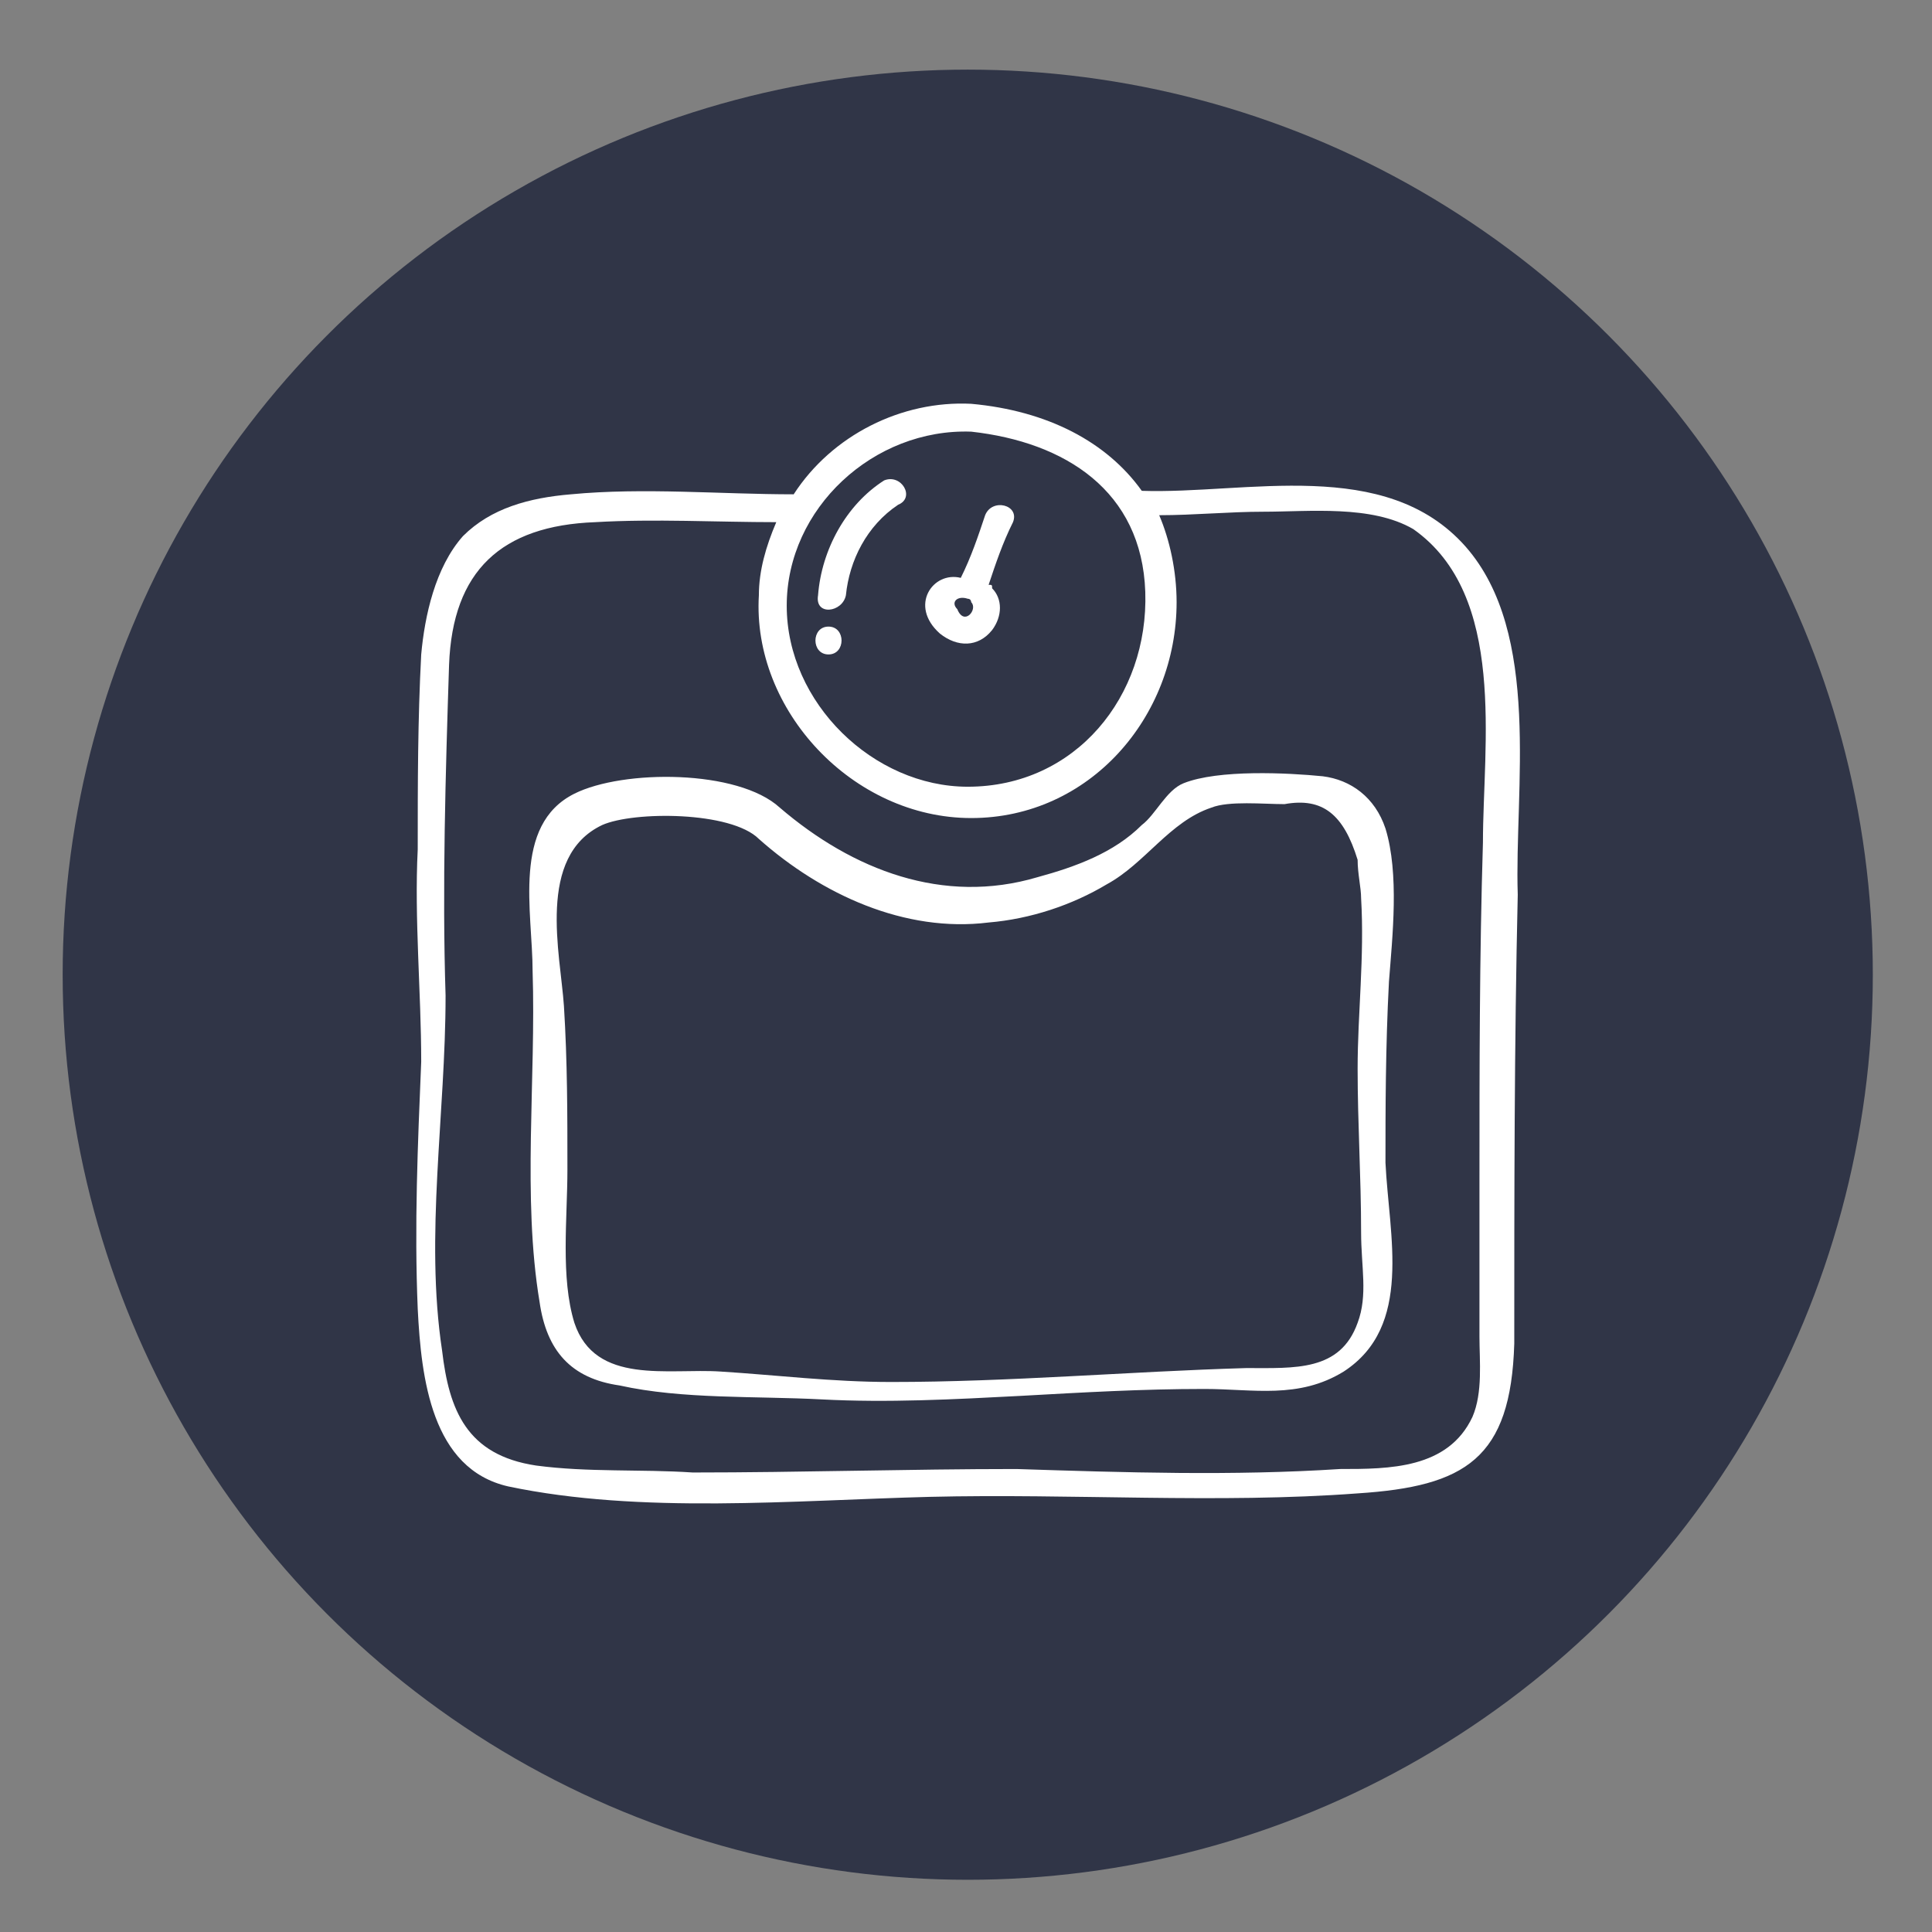
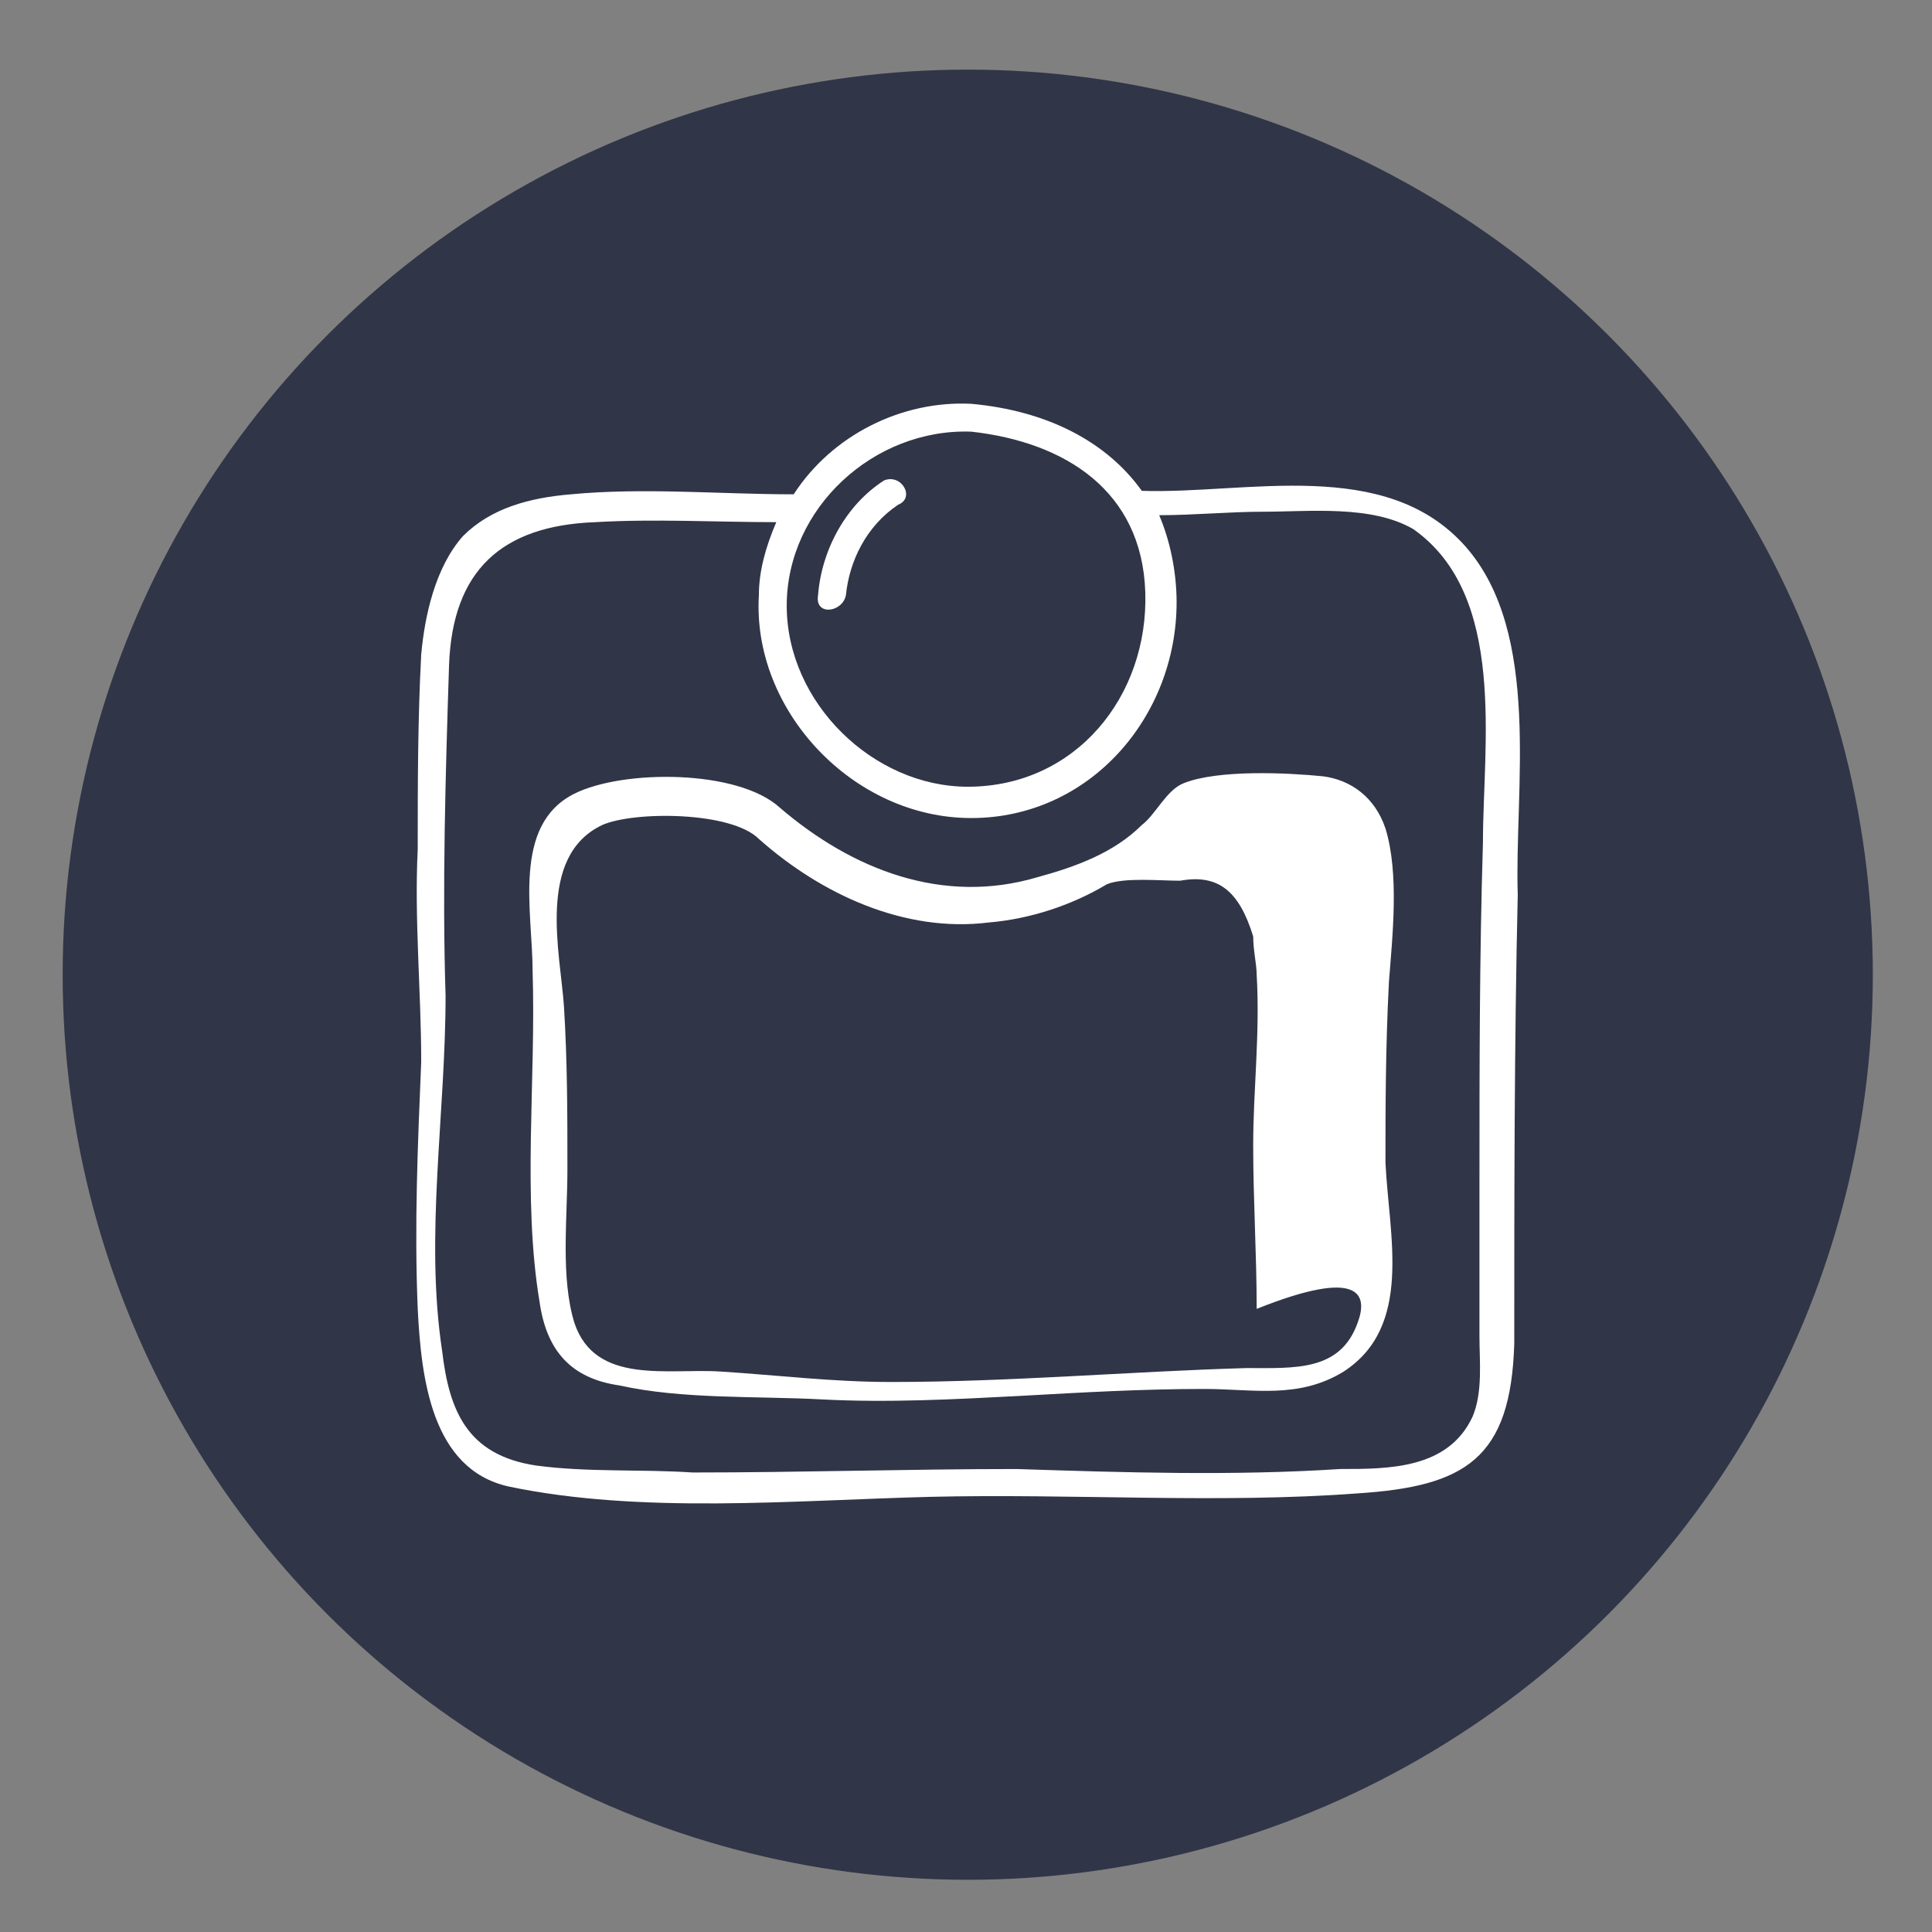
<svg xmlns="http://www.w3.org/2000/svg" version="1.1" id="Ebene_1" x="0px" y="0px" viewBox="0 0 55.5 55.5" style="enable-background:new 0 0 55.5 55.5;" xml:space="preserve">
  <rect x="0" y="0" width="55.5" height="55.5" fill="#808080" stroke="none" />
  <style type="text/css">
	.st0{fill:#303547;}
	.st1{fill:#FFFFFF;}
</style>
  <g>
    <circle class="st0" cx="27.8" cy="28" r="26" />
    <g>
      <path class="st1" d="M42.1,15.7c-2.3-2.6-6.3-1.5-9.3-1.6c-1-1.4-2.7-2.3-4.9-2.5c-2-0.1-4,0.9-5.1,2.6c-2.1,0-4.3-0.2-6.4,0    c-1.2,0.1-2.3,0.4-3.1,1.2c-0.8,0.9-1.1,2.3-1.2,3.4C12,20.7,12,22.5,12,24.4c-0.1,2,0.1,4.1,0.1,6.1c-0.1,2.4-0.2,4.7-0.1,7.1    c0.1,2,0.4,4.6,2.6,5.1c3.8,0.8,8.2,0.4,12.1,0.3c4.1-0.1,8.3,0.2,12.3-0.1c3.1-0.2,4.4-1,4.5-4.3c0-4.3,0-8.6,0.1-12.9    C43.5,22.7,44.3,18.2,42.1,15.7z M27.9,12.4c2.7,0.3,4.9,1.7,5,4.6c0.1,3-2,5.6-5.1,5.6c-2.7,0-5.2-2.4-5.2-5.2    C22.6,14.6,25.1,12.3,27.9,12.4z M42.6,24.2c-0.1,3.3-0.1,6.5-0.1,9.7c0,1.5,0,3,0,4.5c0,0.7,0.1,1.6-0.2,2.3    c-0.7,1.5-2.4,1.5-3.8,1.5c-3.1,0.2-6.2,0.1-9.3,0c-3.1,0-6.2,0.1-9.3,0.1c-1.5-0.1-3,0-4.5-0.2c-2-0.3-2.5-1.6-2.7-3.3    c-0.5-3.3,0.1-6.8,0.1-10.2c-0.1-3.1,0-6.4,0.1-9.5c0.1-2.7,1.5-4,4.2-4.1c1.7-0.1,3.5,0,5.2,0c-0.3,0.7-0.5,1.4-0.5,2.1    c-0.2,3.3,2.7,6.4,6.1,6.4s5.9-2.9,5.9-6.2c0-0.9-0.2-1.8-0.5-2.5c1,0,2-0.1,3-0.1c1.3,0,3.1-0.2,4.3,0.5    C43.3,17.1,42.6,21.4,42.6,24.2z" />
-       <path class="st1" d="M27,18.2c0.5,0.4,1.1,0.4,1.5-0.1c0.3-0.4,0.3-0.9,0-1.2c0-0.1,0-0.1-0.1-0.1c0.2-0.6,0.4-1.2,0.7-1.8    c0.2-0.5-0.6-0.7-0.8-0.2c-0.2,0.6-0.4,1.2-0.7,1.8C26.8,16.4,26.1,17.4,27,18.2z M27.8,17.2c0.1,0,0.1,0.1,0.1,0.1l0,0    c0.2,0.2-0.2,0.7-0.4,0.2C27.3,17.3,27.5,17.1,27.8,17.2z" />
-       <path class="st1" d="M39.9,28.2c0.1-1.3,0.3-3.1-0.1-4.4c-0.3-0.9-1-1.4-1.8-1.5c-1-0.1-3-0.2-4,0.2c-0.5,0.2-0.8,0.9-1.2,1.2    c-0.8,0.8-1.9,1.2-3,1.5c-2.7,0.8-5.3-0.2-7.4-2c-1.2-1.1-4.5-1.1-5.9-0.4c-1.8,0.9-1.2,3.4-1.2,5.1c0.1,3.1-0.3,6.5,0.2,9.5    c0.2,1.4,0.9,2.2,2.3,2.4c1.8,0.4,3.9,0.3,5.8,0.4c1.9,0.1,3.8,0,5.7-0.1c1.8-0.1,3.5-0.2,5.3-0.2c1.4,0,2.7,0.3,4-0.5    c2-1.3,1.3-3.9,1.2-6C39.8,31.9,39.8,30.1,39.9,28.2z M39,38c-0.5,1.4-1.8,1.3-3.2,1.3c-3.4,0.1-6.8,0.4-10.2,0.4    c-1.7,0-3.3-0.2-4.9-0.3c-1.5-0.1-3.6,0.4-4.2-1.4c-0.4-1.3-0.2-3-0.2-4.4c0-1.6,0-3.1-0.1-4.7c-0.1-1.5-0.8-4.3,1.1-5.2    c0.9-0.4,3.7-0.4,4.5,0.4c1.8,1.6,4.2,2.7,6.6,2.4c1.2-0.1,2.4-0.5,3.4-1.1c1.1-0.6,1.8-1.8,3-2.2c0.5-0.2,1.5-0.1,2.1-0.1    c1.1-0.2,1.7,0.3,2.1,1.6c0,0.4,0.1,0.8,0.1,1.1c0.1,1.7-0.1,3.3-0.1,4.9c0,1.6,0.1,3.1,0.1,4.7C39.1,36.4,39.3,37.2,39,38z" />
+       <path class="st1" d="M39.9,28.2c0.1-1.3,0.3-3.1-0.1-4.4c-0.3-0.9-1-1.4-1.8-1.5c-1-0.1-3-0.2-4,0.2c-0.5,0.2-0.8,0.9-1.2,1.2    c-0.8,0.8-1.9,1.2-3,1.5c-2.7,0.8-5.3-0.2-7.4-2c-1.2-1.1-4.5-1.1-5.9-0.4c-1.8,0.9-1.2,3.4-1.2,5.1c0.1,3.1-0.3,6.5,0.2,9.5    c0.2,1.4,0.9,2.2,2.3,2.4c1.8,0.4,3.9,0.3,5.8,0.4c1.9,0.1,3.8,0,5.7-0.1c1.8-0.1,3.5-0.2,5.3-0.2c1.4,0,2.7,0.3,4-0.5    c2-1.3,1.3-3.9,1.2-6C39.8,31.9,39.8,30.1,39.9,28.2z M39,38c-0.5,1.4-1.8,1.3-3.2,1.3c-3.4,0.1-6.8,0.4-10.2,0.4    c-1.7,0-3.3-0.2-4.9-0.3c-1.5-0.1-3.6,0.4-4.2-1.4c-0.4-1.3-0.2-3-0.2-4.4c0-1.6,0-3.1-0.1-4.7c-0.1-1.5-0.8-4.3,1.1-5.2    c0.9-0.4,3.7-0.4,4.5,0.4c1.8,1.6,4.2,2.7,6.6,2.4c1.2-0.1,2.4-0.5,3.4-1.1c0.5-0.2,1.5-0.1,2.1-0.1    c1.1-0.2,1.7,0.3,2.1,1.6c0,0.4,0.1,0.8,0.1,1.1c0.1,1.7-0.1,3.3-0.1,4.9c0,1.6,0.1,3.1,0.1,4.7C39.1,36.4,39.3,37.2,39,38z" />
      <path class="st1" d="M24.3,17.1c0.1-1,0.6-2,1.5-2.6c0.5-0.2,0.1-0.9-0.4-0.7c-1.1,0.7-1.8,2-1.9,3.3    C23.4,17.7,24.2,17.6,24.3,17.1z" />
-       <path class="st1" d="M23.8,18c-0.5,0-0.5,0.8,0,0.8C24.3,18.8,24.3,18,23.8,18z" />
    </g>
  </g>
</svg>